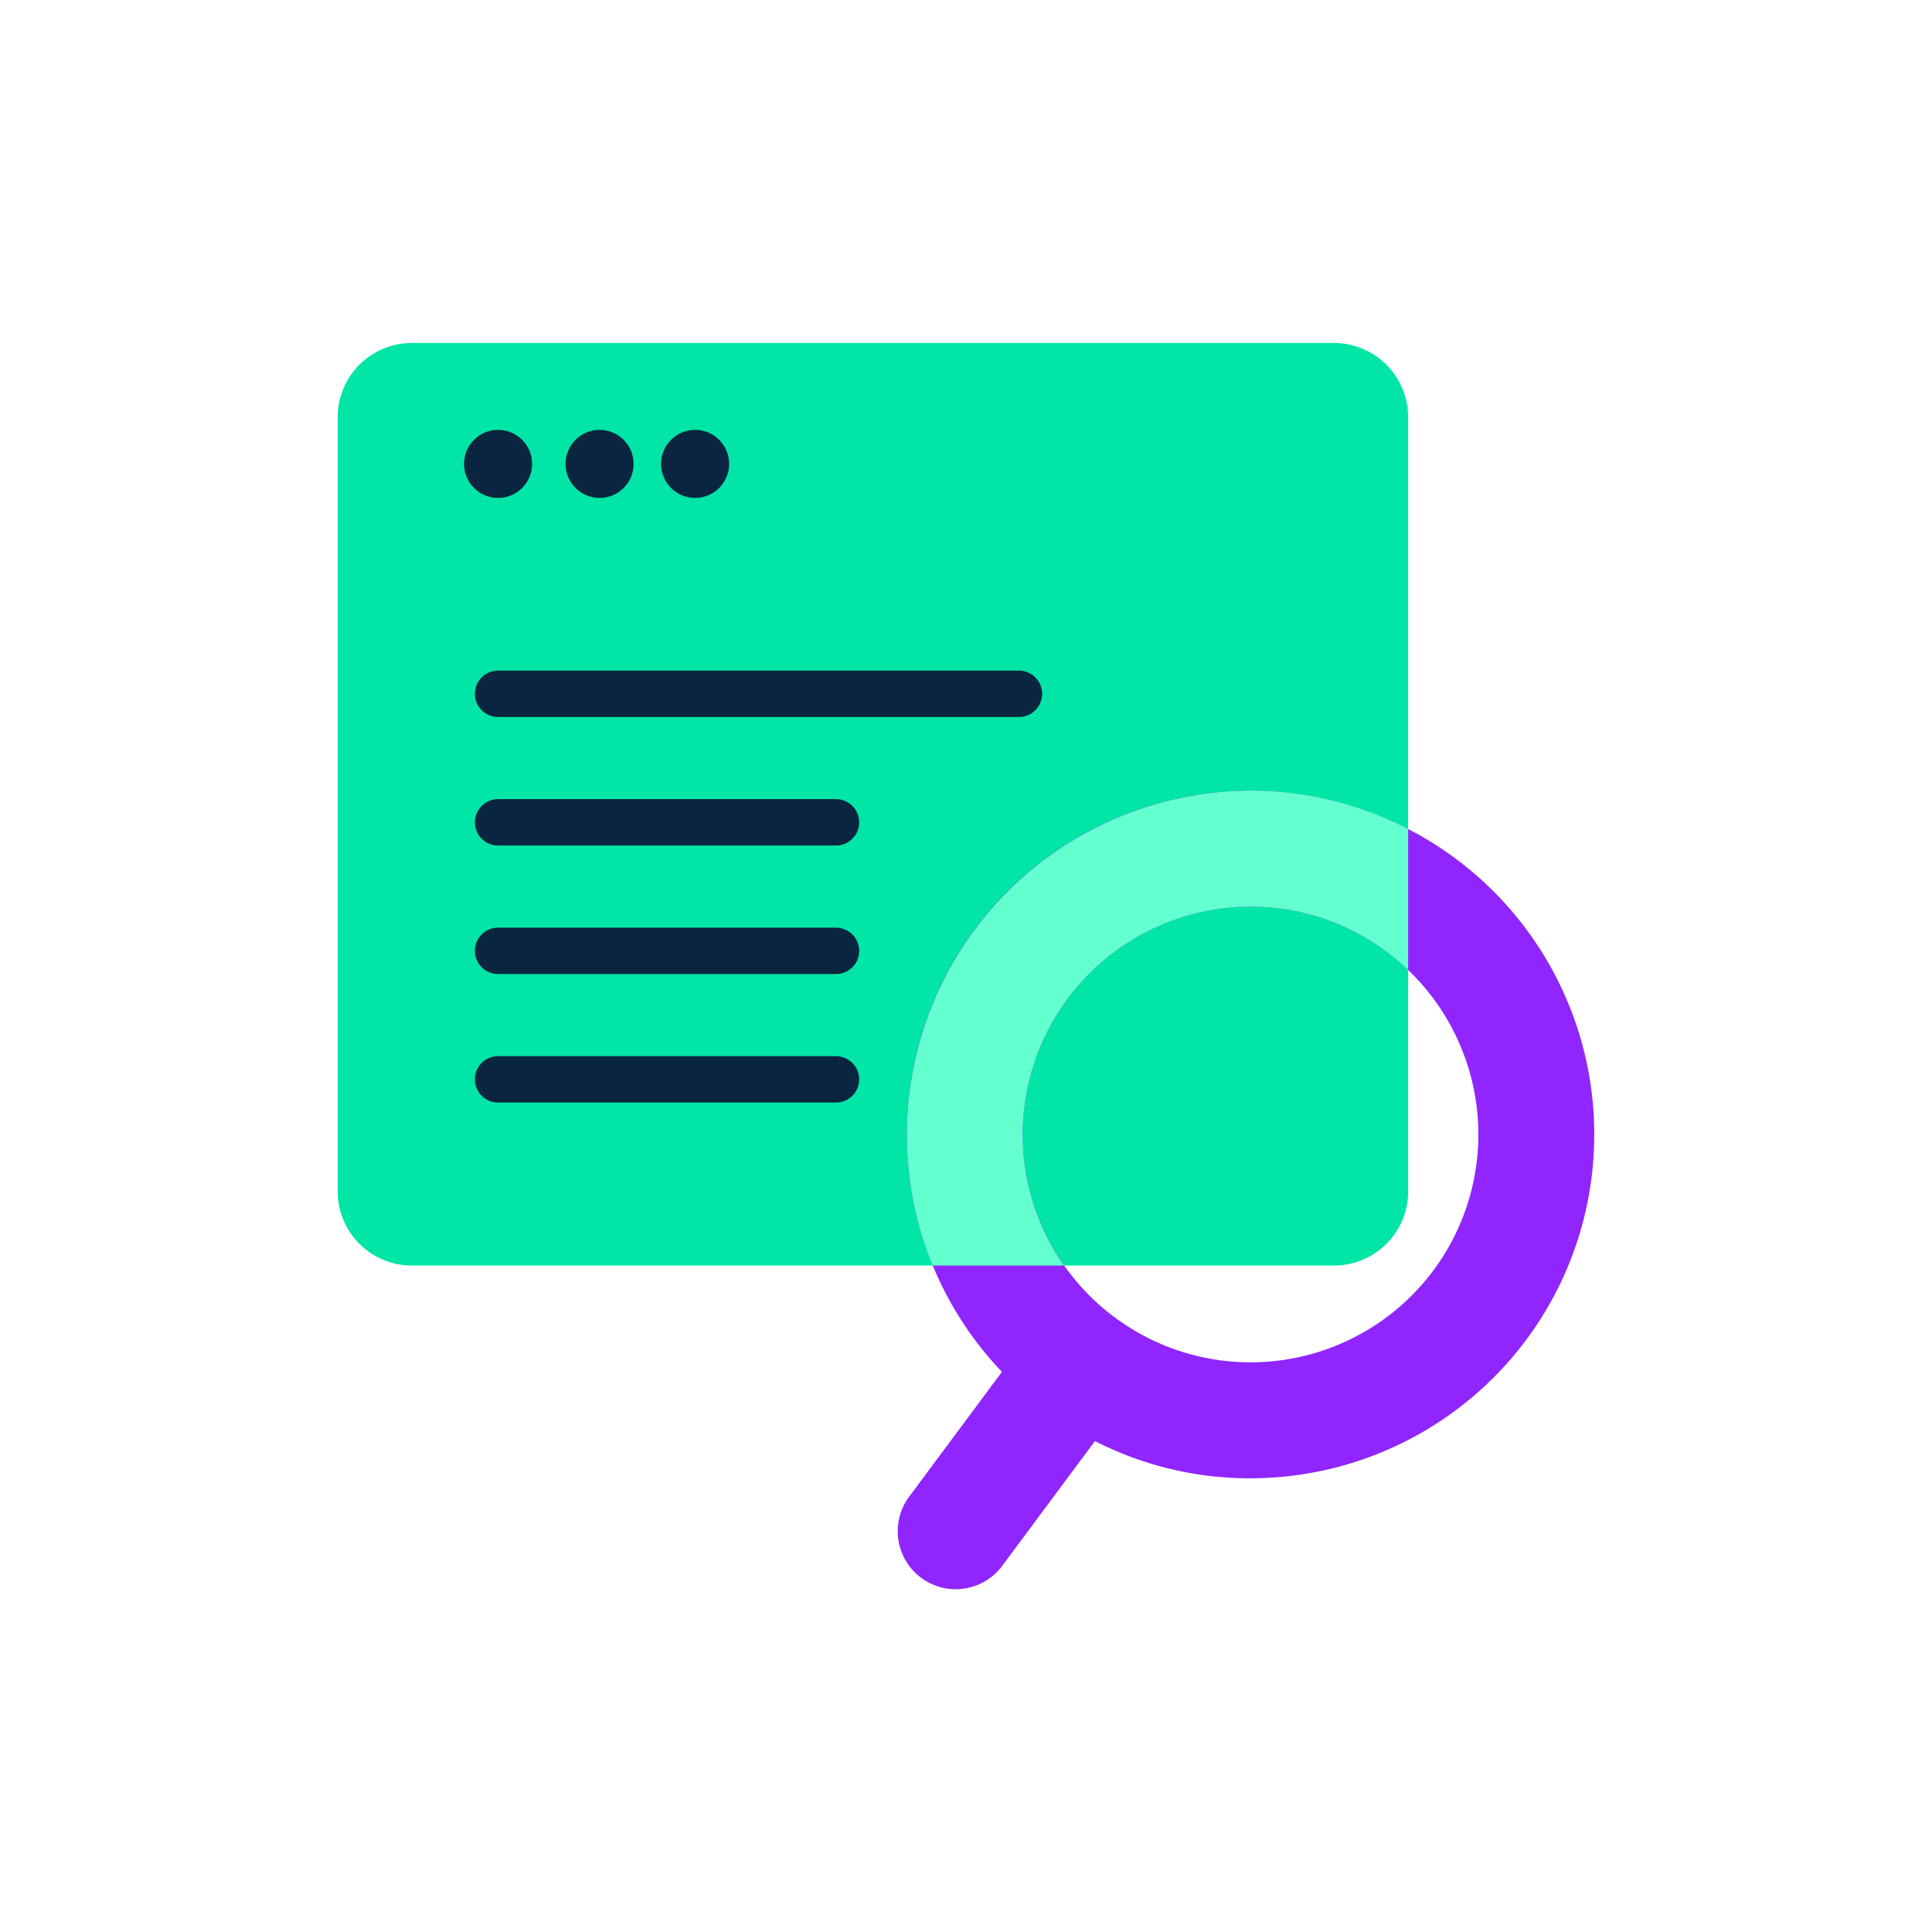
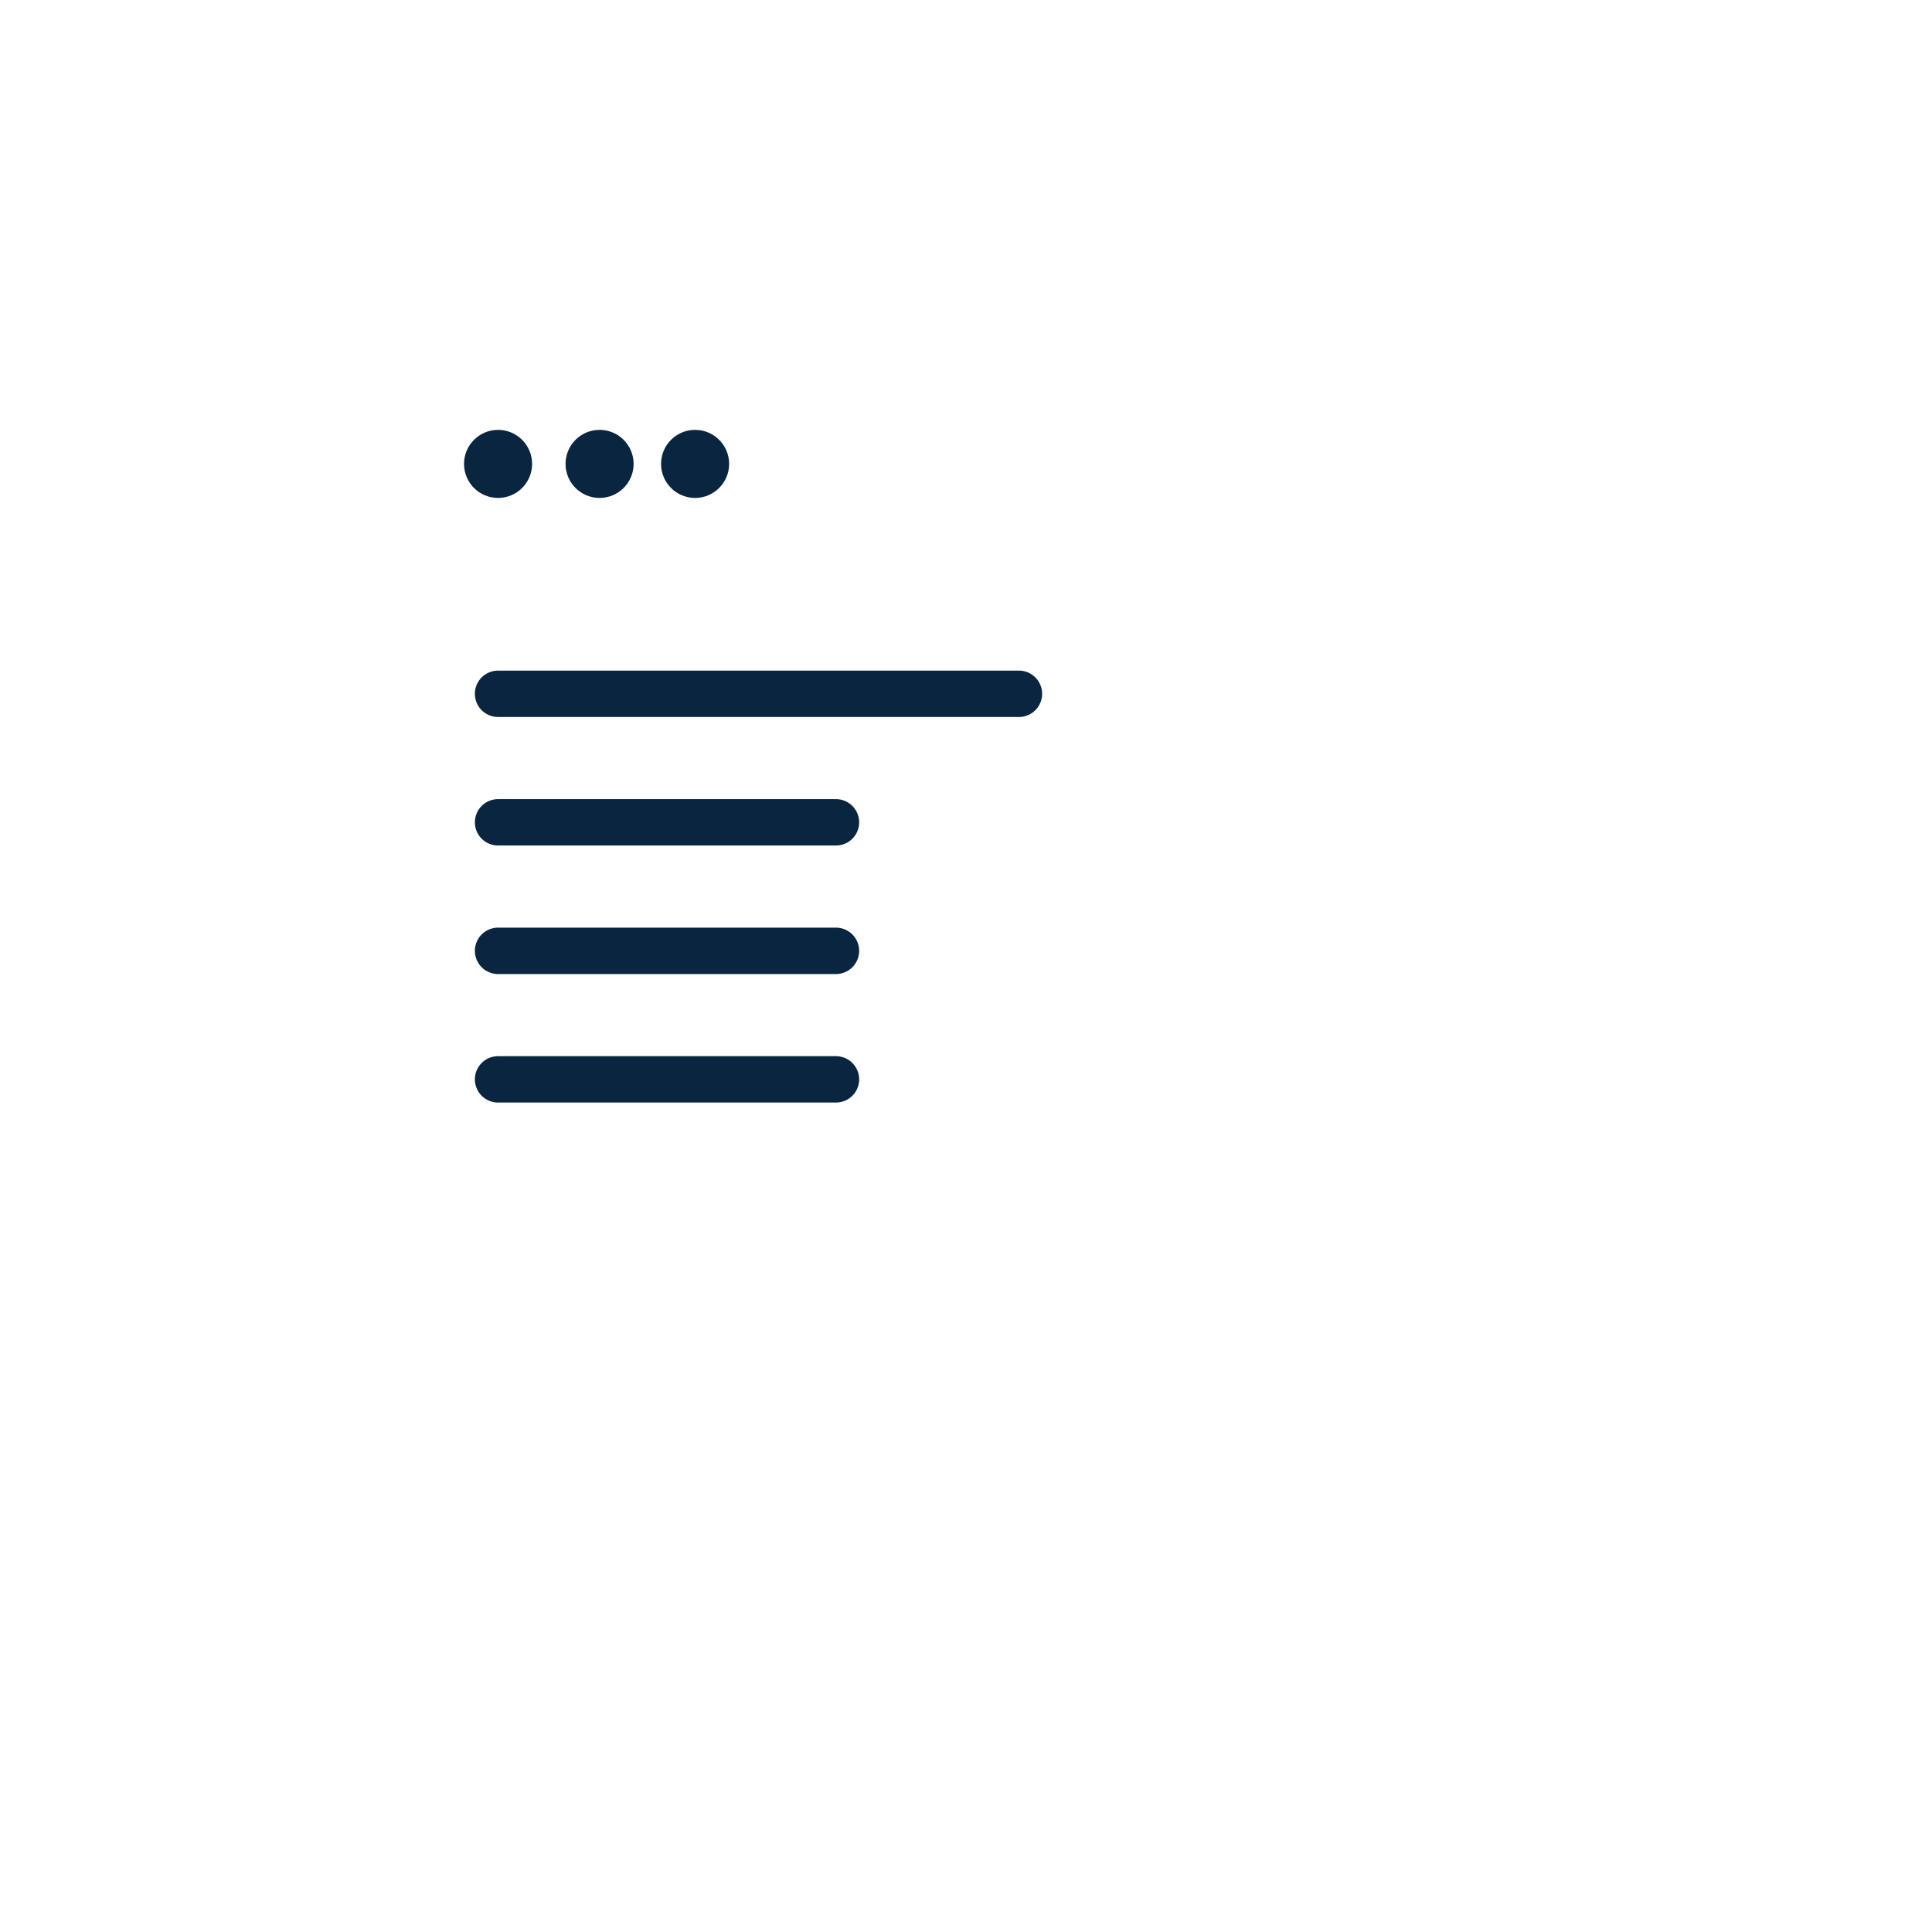
<svg xmlns="http://www.w3.org/2000/svg" id="Layer_1" data-name="Layer 1" viewBox="0 0 500 500">
  <defs>
    <style>.cls-1{fill:#01e5a6;}.cls-2{fill:#0a2540;}.cls-3{fill:#9025fd;}.cls-4{fill:#64ffcf;}</style>
  </defs>
  <title>_</title>
-   <path class="cls-1" d="M364.425,107.976v200.34a19.089,19.089,0,0,1-7.82,15.47,19.1,19.1,0,0,1-11.39,3.74H106.6a19.209,19.209,0,0,1-19.21-19.21V107.976a19.209,19.209,0,0,1,19.21-19.21h238.62A19.209,19.209,0,0,1,364.425,107.976Z" />
  <circle class="cls-2" cx="128.898" cy="120.057" r="8.809" />
  <circle class="cls-2" cx="179.889" cy="120.057" r="8.809" />
  <circle class="cls-2" cx="155.171" cy="120.057" r="8.809" />
  <path class="cls-2" d="M263.694,185.556H128.9a6,6,0,0,1,0-12h134.8a6,6,0,0,1,0,12Z" />
  <path class="cls-2" d="M216.346,218.816H128.9a6,6,0,0,1,0-12h87.448a6,6,0,0,1,0,12Z" />
  <path class="cls-2" d="M216.346,285.338H128.9a6,6,0,1,1,0-12h87.448a6,6,0,0,1,0,12Z" />
  <path class="cls-2" d="M216.346,252.078H128.9a6,6,0,0,1,0-12h87.448a6,6,0,0,1,0,12Z" />
-   <path class="cls-3" d="M411.647,280.645A88.957,88.957,0,1,0,259.3,355.037l-23.966,32.249a15,15,0,1,0,24.078,17.895l23.957-32.237a87.972,87.972,0,0,0,40.081,9.642,90.166,90.166,0,0,0,13.154-.968,88.957,88.957,0,0,0,75.04-100.973Zm-40.686,48.133a58.956,58.956,0,1,1-55.913-93.493,59.675,59.675,0,0,1,8.717-.641,58.966,58.966,0,0,1,47.2,94.134Z" />
-   <path class="cls-4" d="M310.675,205.606a89.054,89.054,0,0,0-69.3,121.92h34a58.991,58.991,0,0,1,39.67-92.24,59.806,59.806,0,0,1,8.72-.64,58.483,58.483,0,0,1,35.04,11.65,61.089,61.089,0,0,1,5.62,4.73v-36.49A88.258,88.258,0,0,0,310.675,205.606Z" />
</svg>